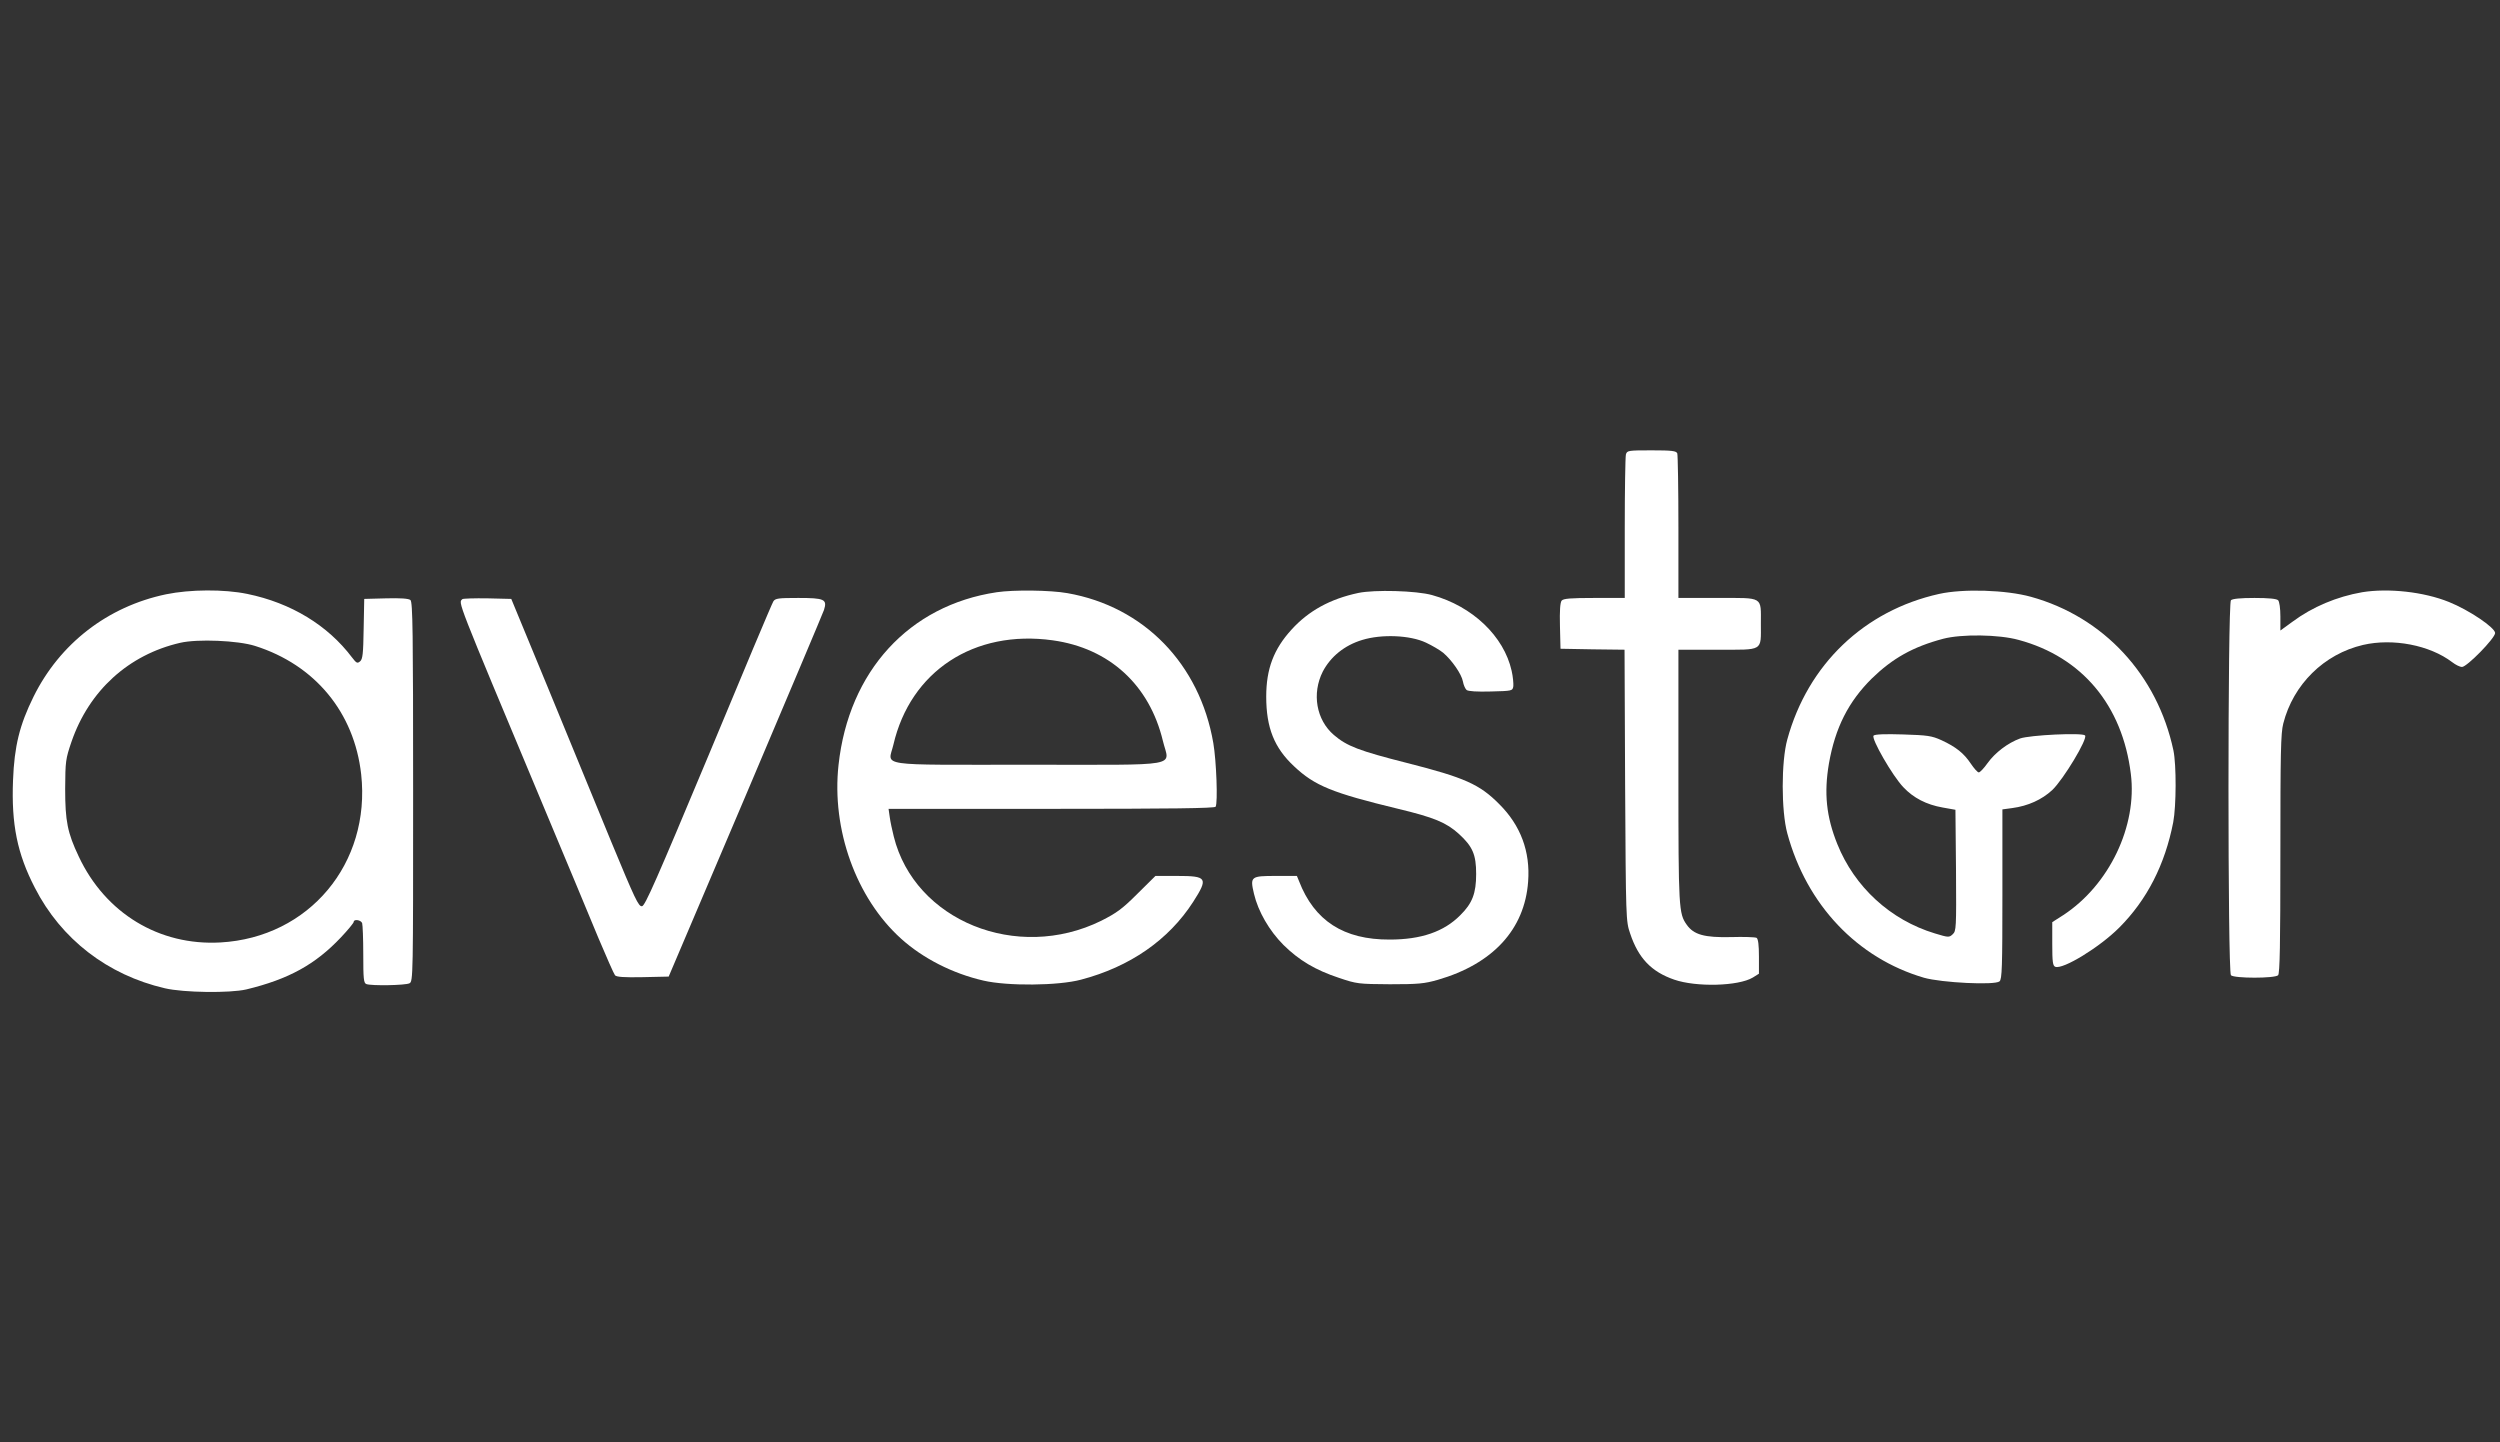
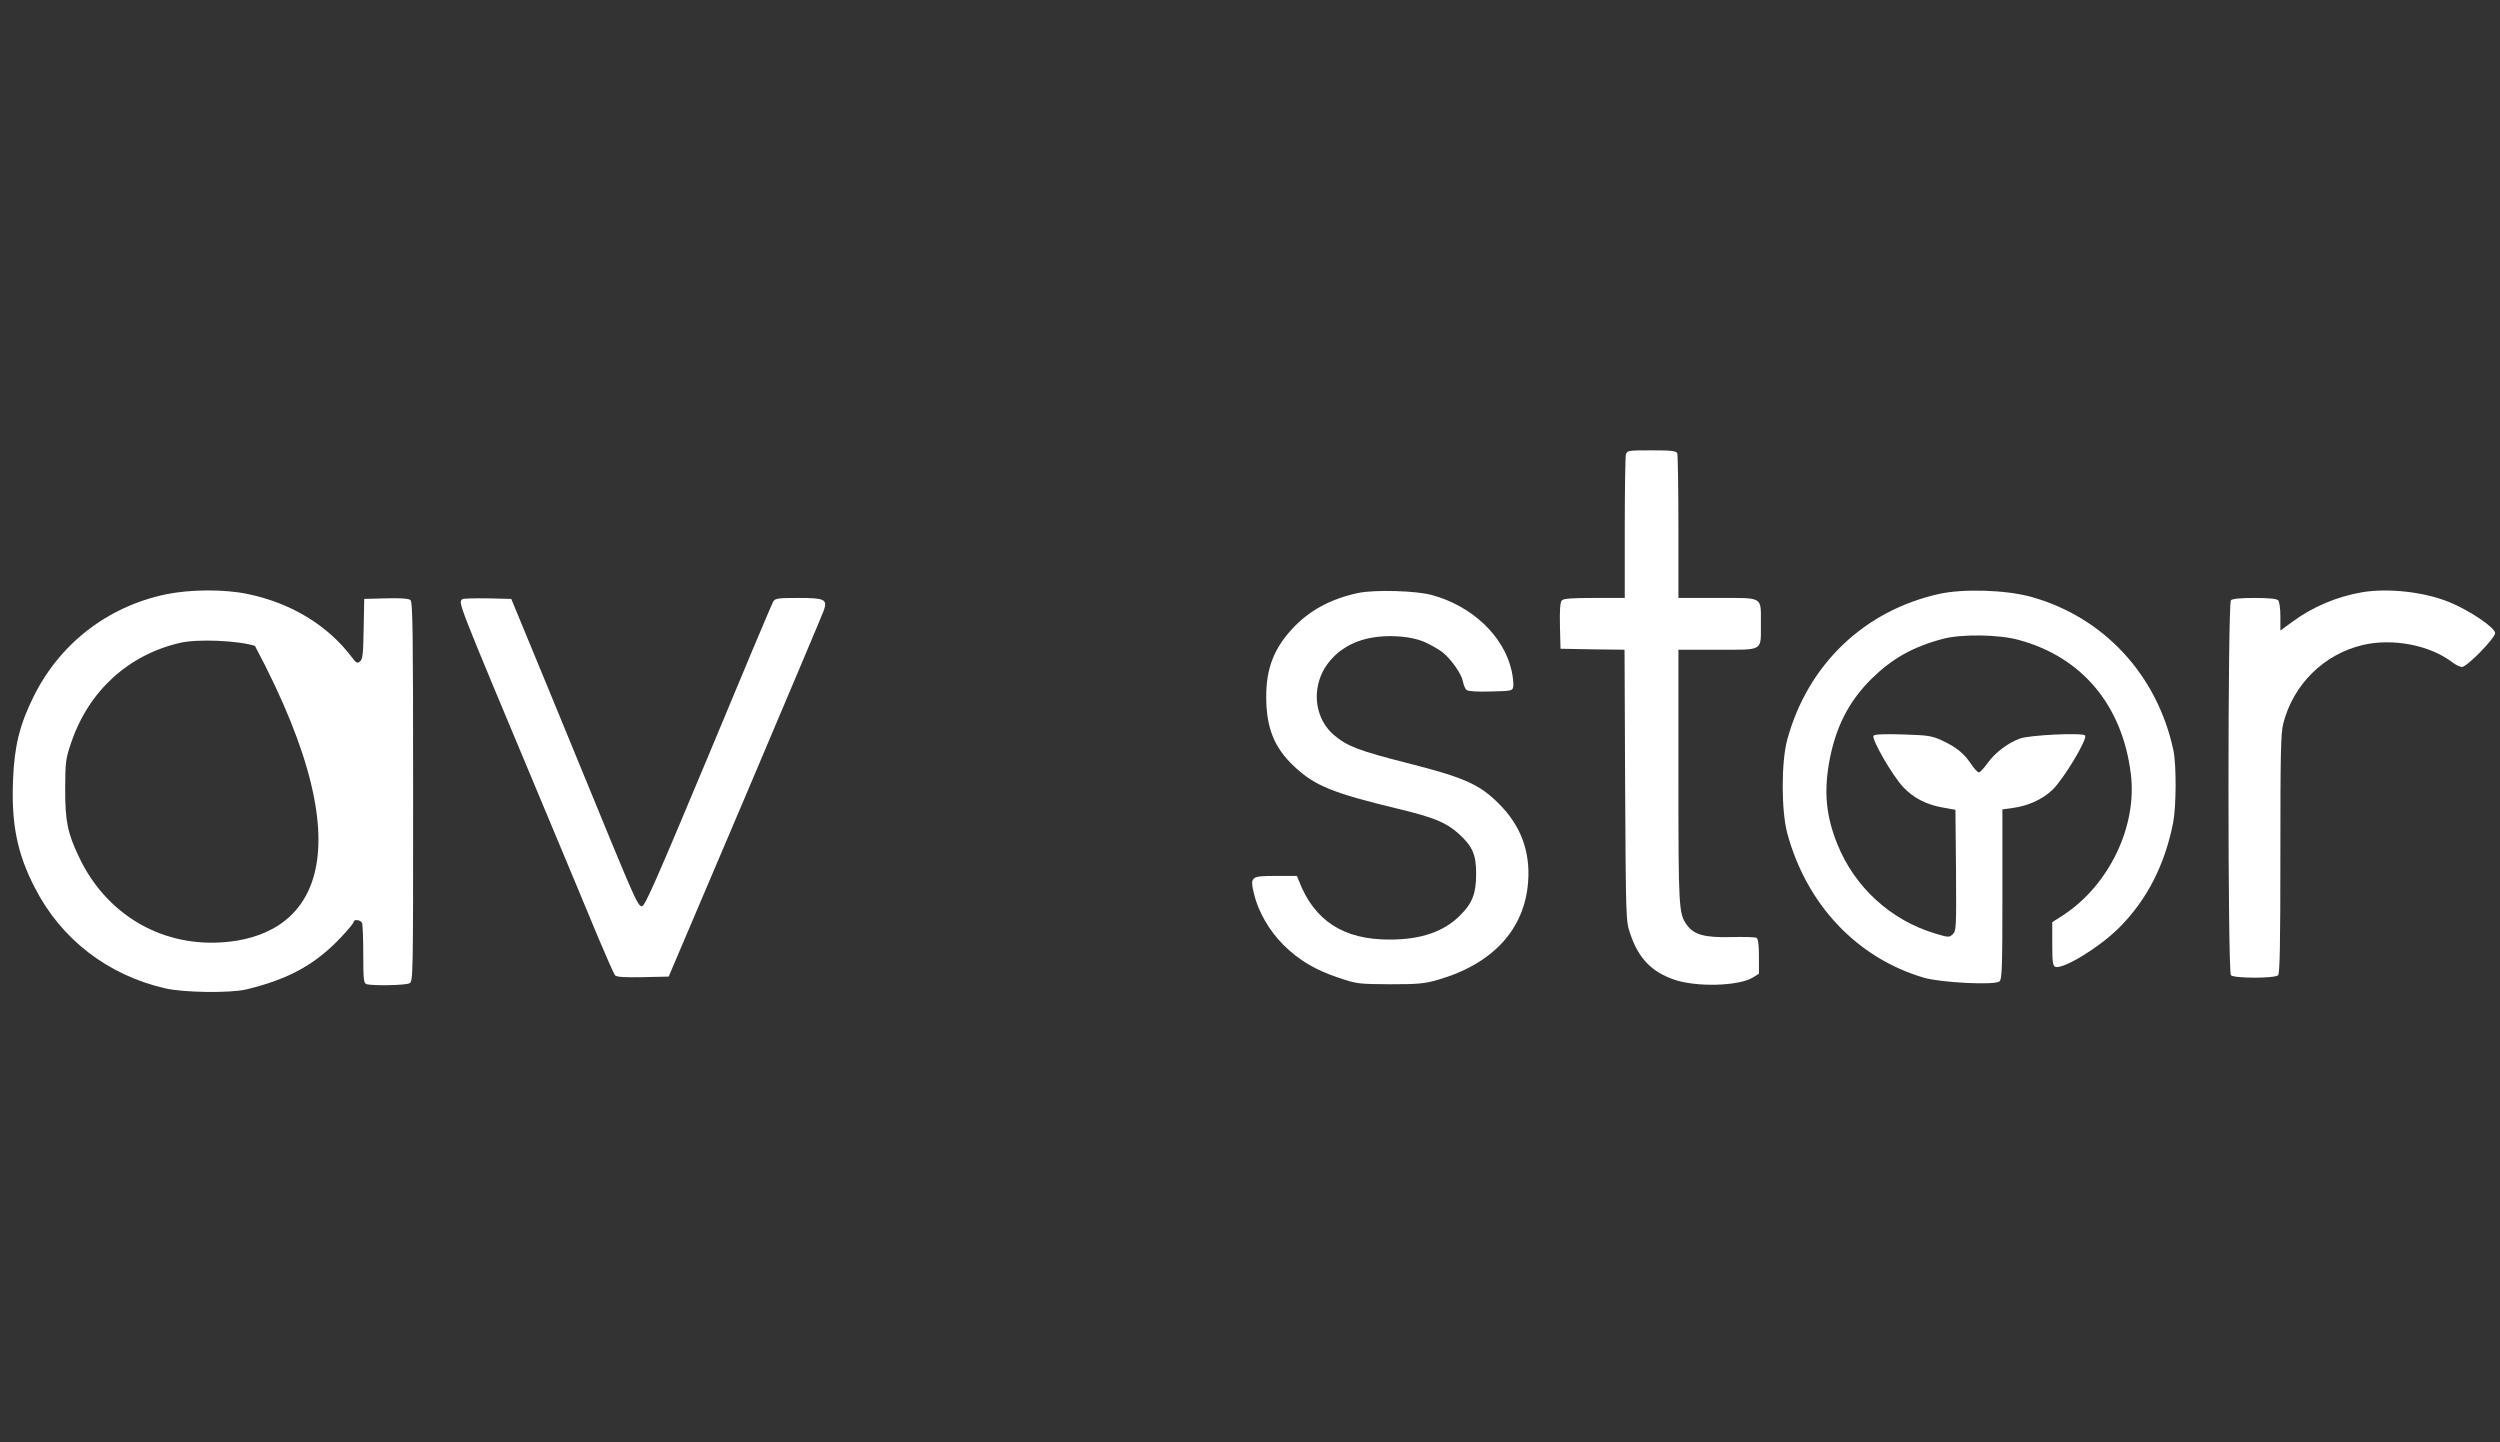
<svg xmlns="http://www.w3.org/2000/svg" width="104" height="60" viewBox="0 0 104 60" fill="none">
  <rect x="0" y="0" width="104" height="60" fill="#333333" stroke="none" />
  <g clip-path="url(#clip0_206_813)">
    <g clip-path="url(#clip1_206_813)">
      <g clip-path="url(#clip2_206_813)">
        <path d="M67.637 18.909C67.613 19.013 67.59 20.393 67.59 21.98V24.875H66.321C65.34 24.875 65.037 24.899 64.965 24.986C64.902 25.058 64.878 25.417 64.894 26.039L64.917 26.988L66.249 27.012L67.581 27.028L67.605 32.675C67.637 38.225 67.637 38.321 67.813 38.831C68.155 39.86 68.698 40.426 69.647 40.753C70.572 41.072 72.318 41.025 72.917 40.666L73.172 40.506V39.796C73.172 39.31 73.14 39.063 73.076 39.015C73.02 38.983 72.534 38.967 72.007 38.983C70.907 39.007 70.46 38.887 70.165 38.465C69.838 38.002 69.822 37.794 69.822 32.308V27.028H71.457C73.379 27.028 73.252 27.108 73.252 25.951C73.252 24.795 73.379 24.875 71.457 24.875H69.822V21.932C69.822 20.313 69.798 18.933 69.775 18.861C69.734 18.758 69.559 18.734 68.706 18.734C67.717 18.734 67.685 18.742 67.637 18.909Z" fill="white" />
-         <path d="M6.906 24.723C4.473 25.233 2.488 26.773 1.395 28.982C0.813 30.162 0.597 31.04 0.542 32.459C0.47 34.293 0.717 35.514 1.451 36.933C2.543 39.071 4.481 40.562 6.858 41.112C7.64 41.296 9.57 41.319 10.248 41.16C12.002 40.737 13.118 40.123 14.179 38.999C14.474 38.688 14.714 38.393 14.714 38.353C14.714 38.225 15.009 38.265 15.065 38.401C15.088 38.472 15.112 39.054 15.112 39.709C15.112 40.713 15.128 40.897 15.24 40.937C15.447 41.016 16.867 40.992 17.034 40.905C17.186 40.825 17.186 40.65 17.186 32.938C17.186 26.294 17.17 25.042 17.074 24.962C17.002 24.899 16.66 24.875 16.061 24.891L15.152 24.915L15.128 26.159C15.112 27.195 15.088 27.427 14.977 27.514C14.865 27.61 14.825 27.586 14.642 27.347C13.637 26.015 12.114 25.082 10.287 24.707C9.322 24.508 7.911 24.516 6.906 24.723ZM10.606 26.869C13.103 27.658 14.738 29.636 15.025 32.212C15.431 35.92 12.855 38.999 9.171 39.206C6.627 39.35 4.386 37.994 3.277 35.633C2.807 34.644 2.711 34.158 2.711 32.81C2.719 31.669 2.727 31.582 2.974 30.856C3.708 28.727 5.351 27.235 7.496 26.741C8.222 26.573 9.897 26.645 10.606 26.869Z" fill="white" />
-         <path d="M41.47 24.636C37.818 25.178 35.306 27.922 34.883 31.821C34.588 34.509 35.617 37.364 37.483 39.047C38.392 39.868 39.628 40.498 40.912 40.793C41.909 41.025 44.022 41.009 44.971 40.754C47.005 40.219 48.616 39.103 49.637 37.516C50.275 36.519 50.219 36.439 48.959 36.439H48.066L47.316 37.181C46.686 37.811 46.455 37.978 45.809 38.305C42.308 40.028 38.049 38.305 37.18 34.796C37.116 34.541 37.036 34.174 37.012 33.983L36.964 33.648H43.735C48.728 33.648 50.53 33.624 50.57 33.56C50.666 33.4 50.602 31.654 50.474 30.912C49.908 27.618 47.587 25.234 44.405 24.675C43.695 24.548 42.172 24.532 41.47 24.636ZM43.791 26.637C46.152 26.964 47.819 28.496 48.377 30.825C48.64 31.925 49.286 31.813 42.786 31.813C36.35 31.813 36.948 31.901 37.164 30.984C37.873 27.922 40.521 26.183 43.791 26.637Z" fill="white" />
+         <path d="M6.906 24.723C4.473 25.233 2.488 26.773 1.395 28.982C0.813 30.162 0.597 31.04 0.542 32.459C0.47 34.293 0.717 35.514 1.451 36.933C2.543 39.071 4.481 40.562 6.858 41.112C7.64 41.296 9.57 41.319 10.248 41.16C12.002 40.737 13.118 40.123 14.179 38.999C14.474 38.688 14.714 38.393 14.714 38.353C14.714 38.225 15.009 38.265 15.065 38.401C15.088 38.472 15.112 39.054 15.112 39.709C15.112 40.713 15.128 40.897 15.24 40.937C15.447 41.016 16.867 40.992 17.034 40.905C17.186 40.825 17.186 40.65 17.186 32.938C17.186 26.294 17.17 25.042 17.074 24.962C17.002 24.899 16.66 24.875 16.061 24.891L15.152 24.915L15.128 26.159C15.112 27.195 15.088 27.427 14.977 27.514C14.865 27.61 14.825 27.586 14.642 27.347C13.637 26.015 12.114 25.082 10.287 24.707C9.322 24.508 7.911 24.516 6.906 24.723ZM10.606 26.869C15.431 35.92 12.855 38.999 9.171 39.206C6.627 39.35 4.386 37.994 3.277 35.633C2.807 34.644 2.711 34.158 2.711 32.81C2.719 31.669 2.727 31.582 2.974 30.856C3.708 28.727 5.351 27.235 7.496 26.741C8.222 26.573 9.897 26.645 10.606 26.869Z" fill="white" />
        <path d="M56.504 24.667C55.339 24.915 54.438 25.409 53.728 26.191C52.986 27.004 52.675 27.825 52.675 28.982C52.675 30.274 53.01 31.111 53.832 31.877C54.693 32.69 55.427 32.985 58.162 33.647C59.662 34.006 60.172 34.221 60.691 34.692C61.265 35.218 61.408 35.553 61.408 36.359C61.408 37.164 61.249 37.579 60.746 38.074C60.068 38.759 59.119 39.086 57.811 39.086C55.897 39.094 54.677 38.305 54.039 36.654L53.951 36.439H53.082C52.029 36.439 51.998 36.462 52.165 37.18C52.34 37.922 52.803 38.719 53.393 39.31C54.039 39.948 54.717 40.354 55.706 40.681C56.44 40.929 56.511 40.937 57.819 40.945C59 40.945 59.255 40.921 59.813 40.761C62.102 40.099 63.426 38.664 63.57 36.678C63.666 35.426 63.258 34.333 62.365 33.448C61.552 32.626 60.922 32.347 58.537 31.741C56.527 31.231 56.033 31.039 55.491 30.577C54.757 29.947 54.566 28.854 55.028 27.937C55.355 27.315 55.929 26.845 56.671 26.621C57.477 26.374 58.657 26.422 59.319 26.733C59.574 26.852 59.901 27.044 60.036 27.155C60.395 27.459 60.802 28.041 60.858 28.352C60.882 28.495 60.954 28.655 61.01 28.703C61.073 28.759 61.456 28.782 62.014 28.766C62.916 28.743 62.923 28.743 62.955 28.543C62.963 28.431 62.94 28.144 62.884 27.905C62.564 26.47 61.257 25.218 59.574 24.755C58.92 24.572 57.181 24.524 56.504 24.667Z" fill="white" />
        <path d="M80.668 24.707C77.55 25.401 75.205 27.642 74.352 30.76C74.097 31.678 74.097 33.735 74.352 34.668C75.157 37.643 77.263 39.86 80.038 40.674C80.764 40.881 82.981 40.993 83.18 40.825C83.284 40.737 83.3 40.235 83.3 37.196V33.671L83.707 33.616C84.369 33.528 84.943 33.265 85.374 32.866C85.836 32.427 86.865 30.721 86.737 30.593C86.618 30.473 84.441 30.577 84.034 30.721C83.516 30.912 82.997 31.311 82.686 31.741C82.535 31.957 82.367 32.132 82.319 32.132C82.263 32.132 82.12 31.965 81.984 31.765C81.697 31.335 81.37 31.072 80.764 30.792C80.357 30.609 80.19 30.585 79.169 30.553C78.427 30.529 77.997 30.545 77.941 30.601C77.829 30.713 78.73 32.284 79.185 32.754C79.6 33.193 80.134 33.472 80.812 33.592L81.346 33.687L81.37 36.208C81.386 38.624 81.378 38.728 81.235 38.863C81.083 39.007 81.051 38.999 80.493 38.831C78.643 38.273 77.151 36.901 76.433 35.115C75.971 33.967 75.875 32.993 76.083 31.765C76.346 30.266 76.896 29.189 77.869 28.224C78.73 27.387 79.576 26.908 80.836 26.573C81.594 26.374 83.149 26.39 83.978 26.621C86.61 27.331 88.293 29.341 88.643 32.196C88.915 34.365 87.743 36.814 85.836 38.066L85.374 38.361V39.262C85.374 40.028 85.397 40.179 85.501 40.219C85.82 40.339 87.344 39.406 88.157 38.592C89.314 37.436 90.063 35.968 90.406 34.206C90.534 33.528 90.541 31.821 90.414 31.215C89.744 28.073 87.511 25.664 84.488 24.827C83.452 24.54 81.673 24.484 80.668 24.707Z" fill="white" />
        <path d="M98.27 24.636C97.217 24.819 96.204 25.242 95.367 25.864L94.864 26.23V25.648C94.864 25.305 94.824 25.026 94.769 24.97C94.705 24.907 94.37 24.875 93.788 24.875C93.206 24.875 92.871 24.907 92.807 24.97C92.671 25.106 92.671 40.434 92.807 40.57C92.942 40.705 94.633 40.705 94.769 40.57C94.841 40.498 94.864 39.27 94.864 35.522C94.864 31.351 94.88 30.497 94.984 30.099C95.399 28.471 96.675 27.211 98.302 26.829C99.546 26.542 101.077 26.837 102.01 27.546C102.153 27.658 102.337 27.746 102.417 27.746C102.624 27.746 103.797 26.549 103.797 26.334C103.797 26.111 102.712 25.377 101.875 25.042C100.83 24.619 99.355 24.46 98.27 24.636Z" fill="white" />
        <path d="M19.236 24.923C19.068 25.098 18.917 24.723 22.569 33.448C23.526 35.729 24.571 38.241 24.898 39.031C25.233 39.82 25.536 40.514 25.584 40.57C25.64 40.642 25.943 40.666 26.74 40.65L27.817 40.626L31.007 33.129C32.754 29.006 34.229 25.521 34.277 25.377C34.42 24.931 34.301 24.875 33.208 24.875C32.379 24.875 32.251 24.891 32.171 25.018C32.116 25.098 30.903 27.985 29.476 31.422C27.314 36.59 26.836 37.683 26.708 37.699C26.565 37.723 26.413 37.396 25.432 35.027C24.826 33.544 23.638 30.665 22.8 28.623L21.269 24.915L20.28 24.891C19.738 24.883 19.267 24.899 19.236 24.923Z" fill="white" />
      </g>
    </g>
  </g>
  <defs>
    <clipPath id="clip0_206_813">
      <rect width="103.77" height="60" fill="white" transform="translate(0.11)" />
    </clipPath>
    <clipPath id="clip1_206_813">
      <rect width="103.77" height="60" fill="white" transform="translate(0.11)" />
    </clipPath>
    <clipPath id="clip2_206_813">
      <rect width="103.77" height="23.529" fill="white" transform="translate(0.11 18.235)" />
    </clipPath>
  </defs>
</svg>